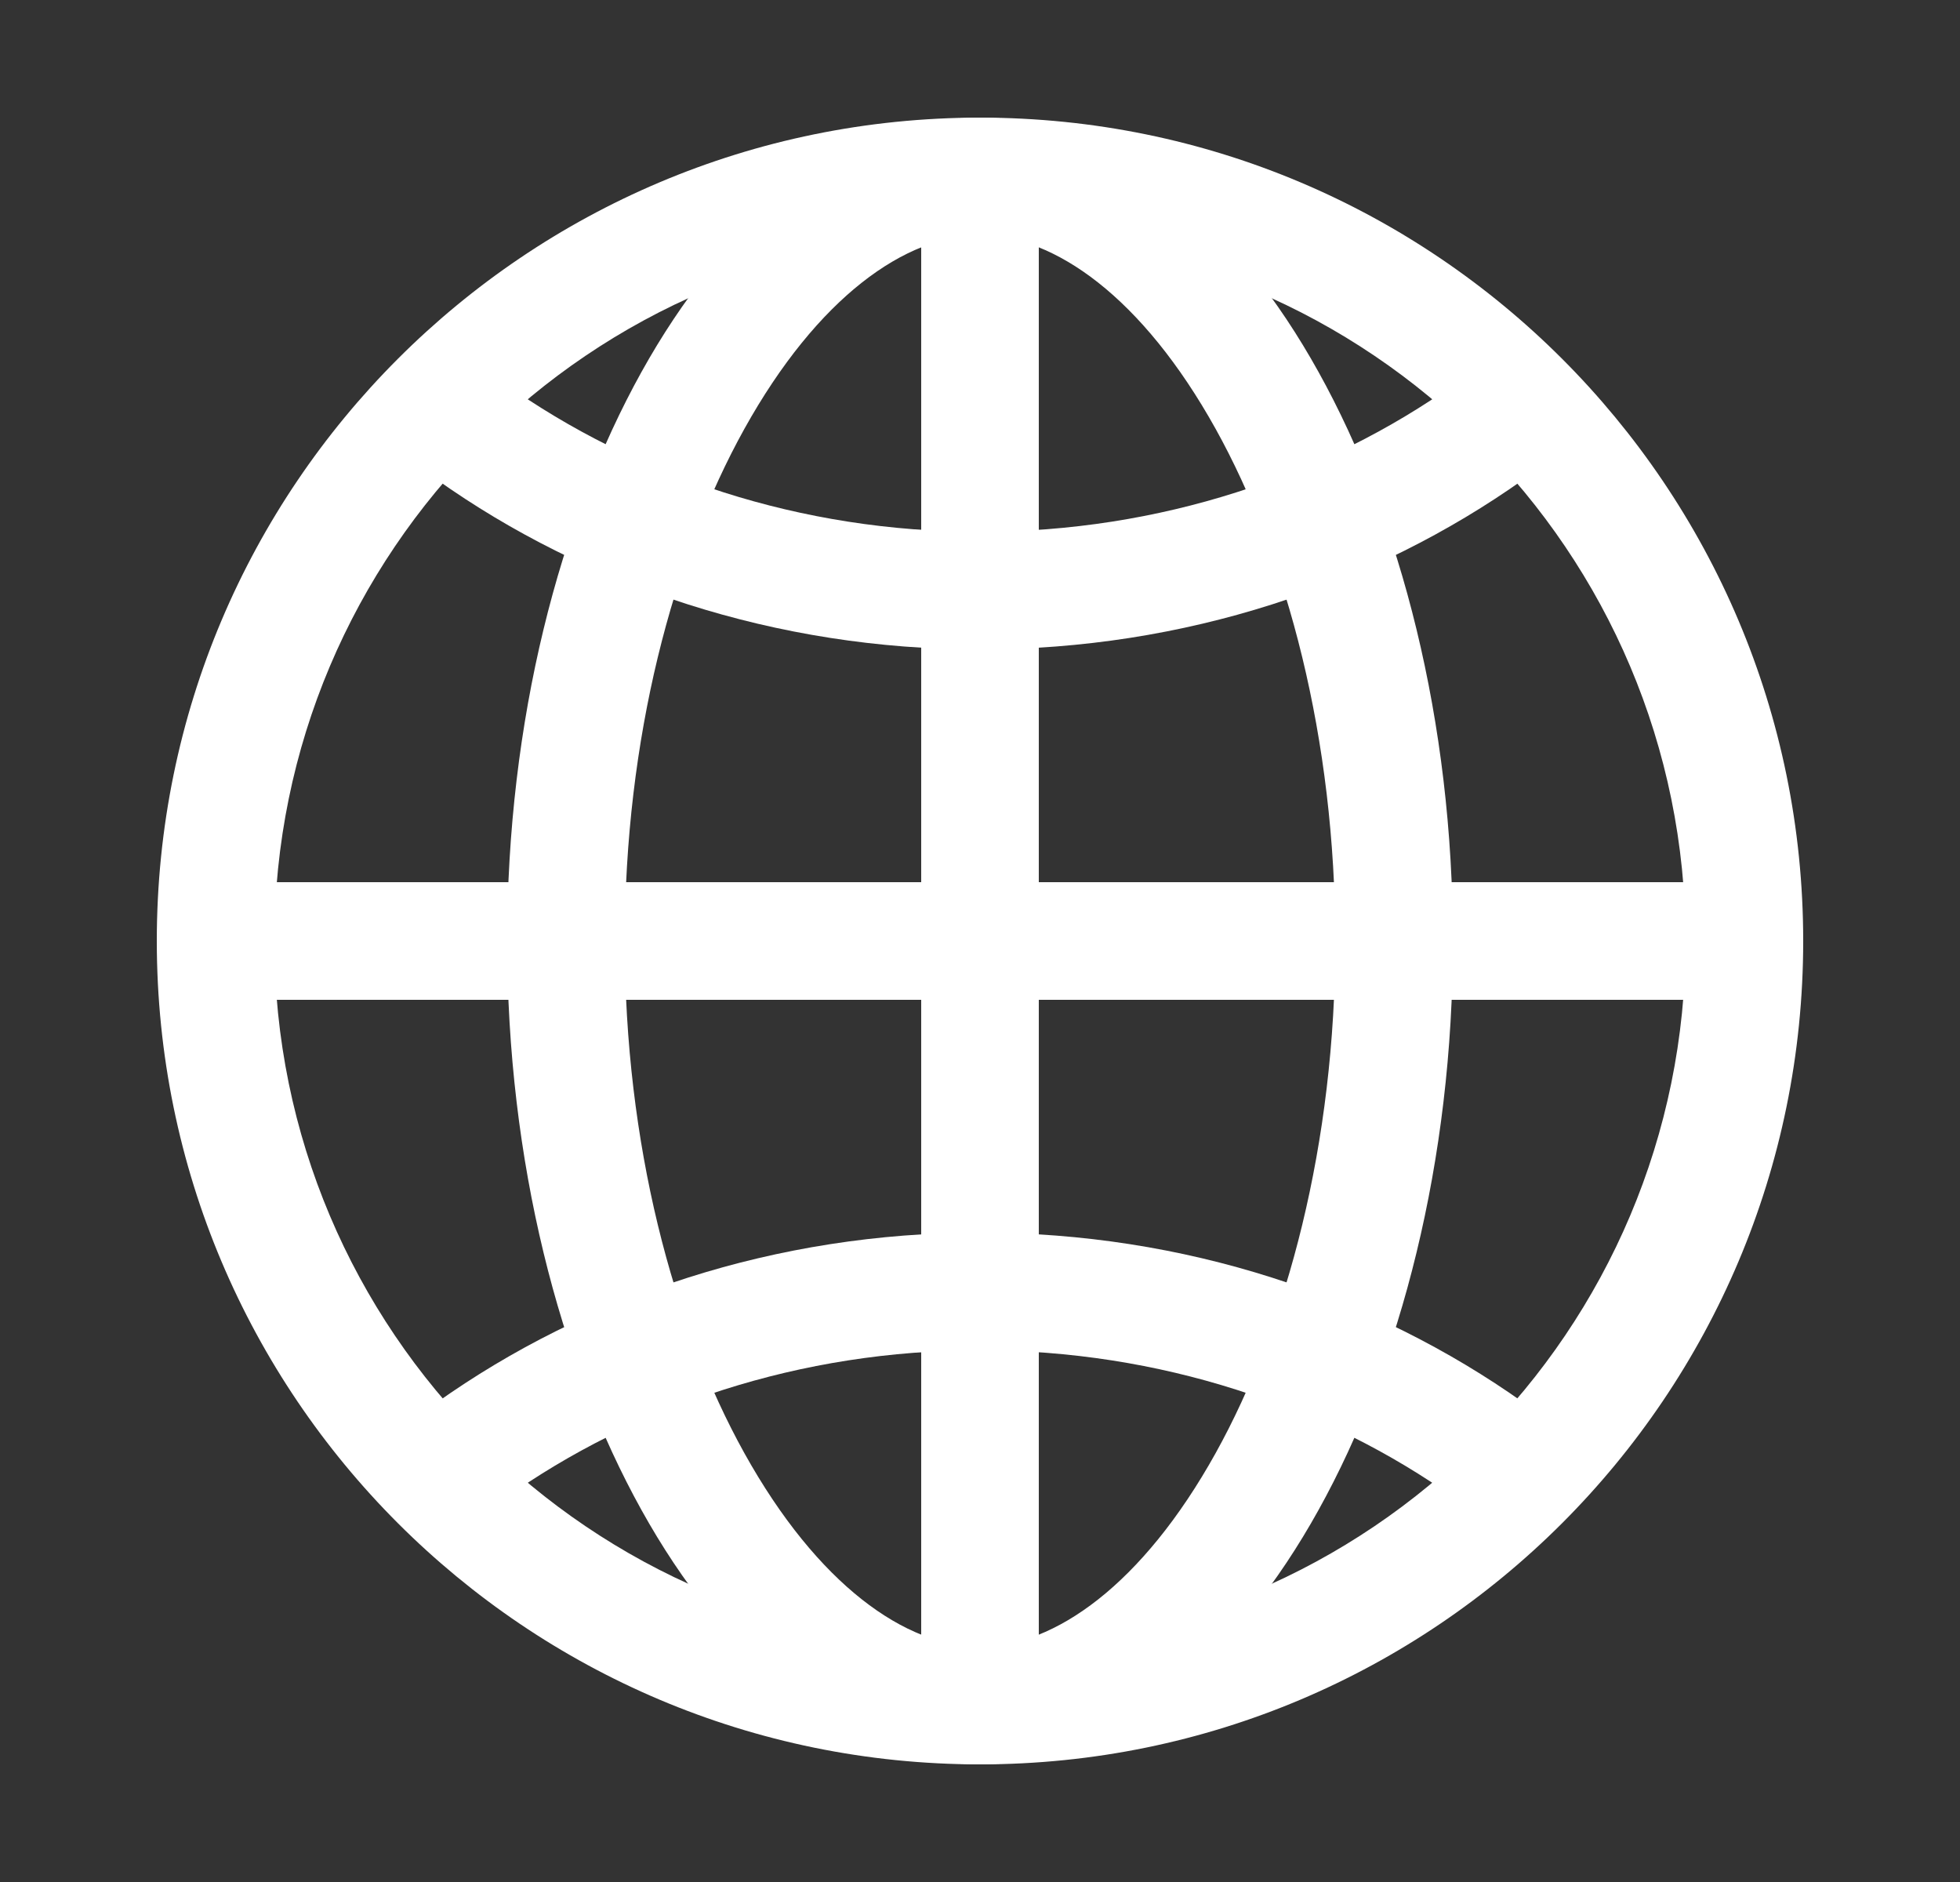
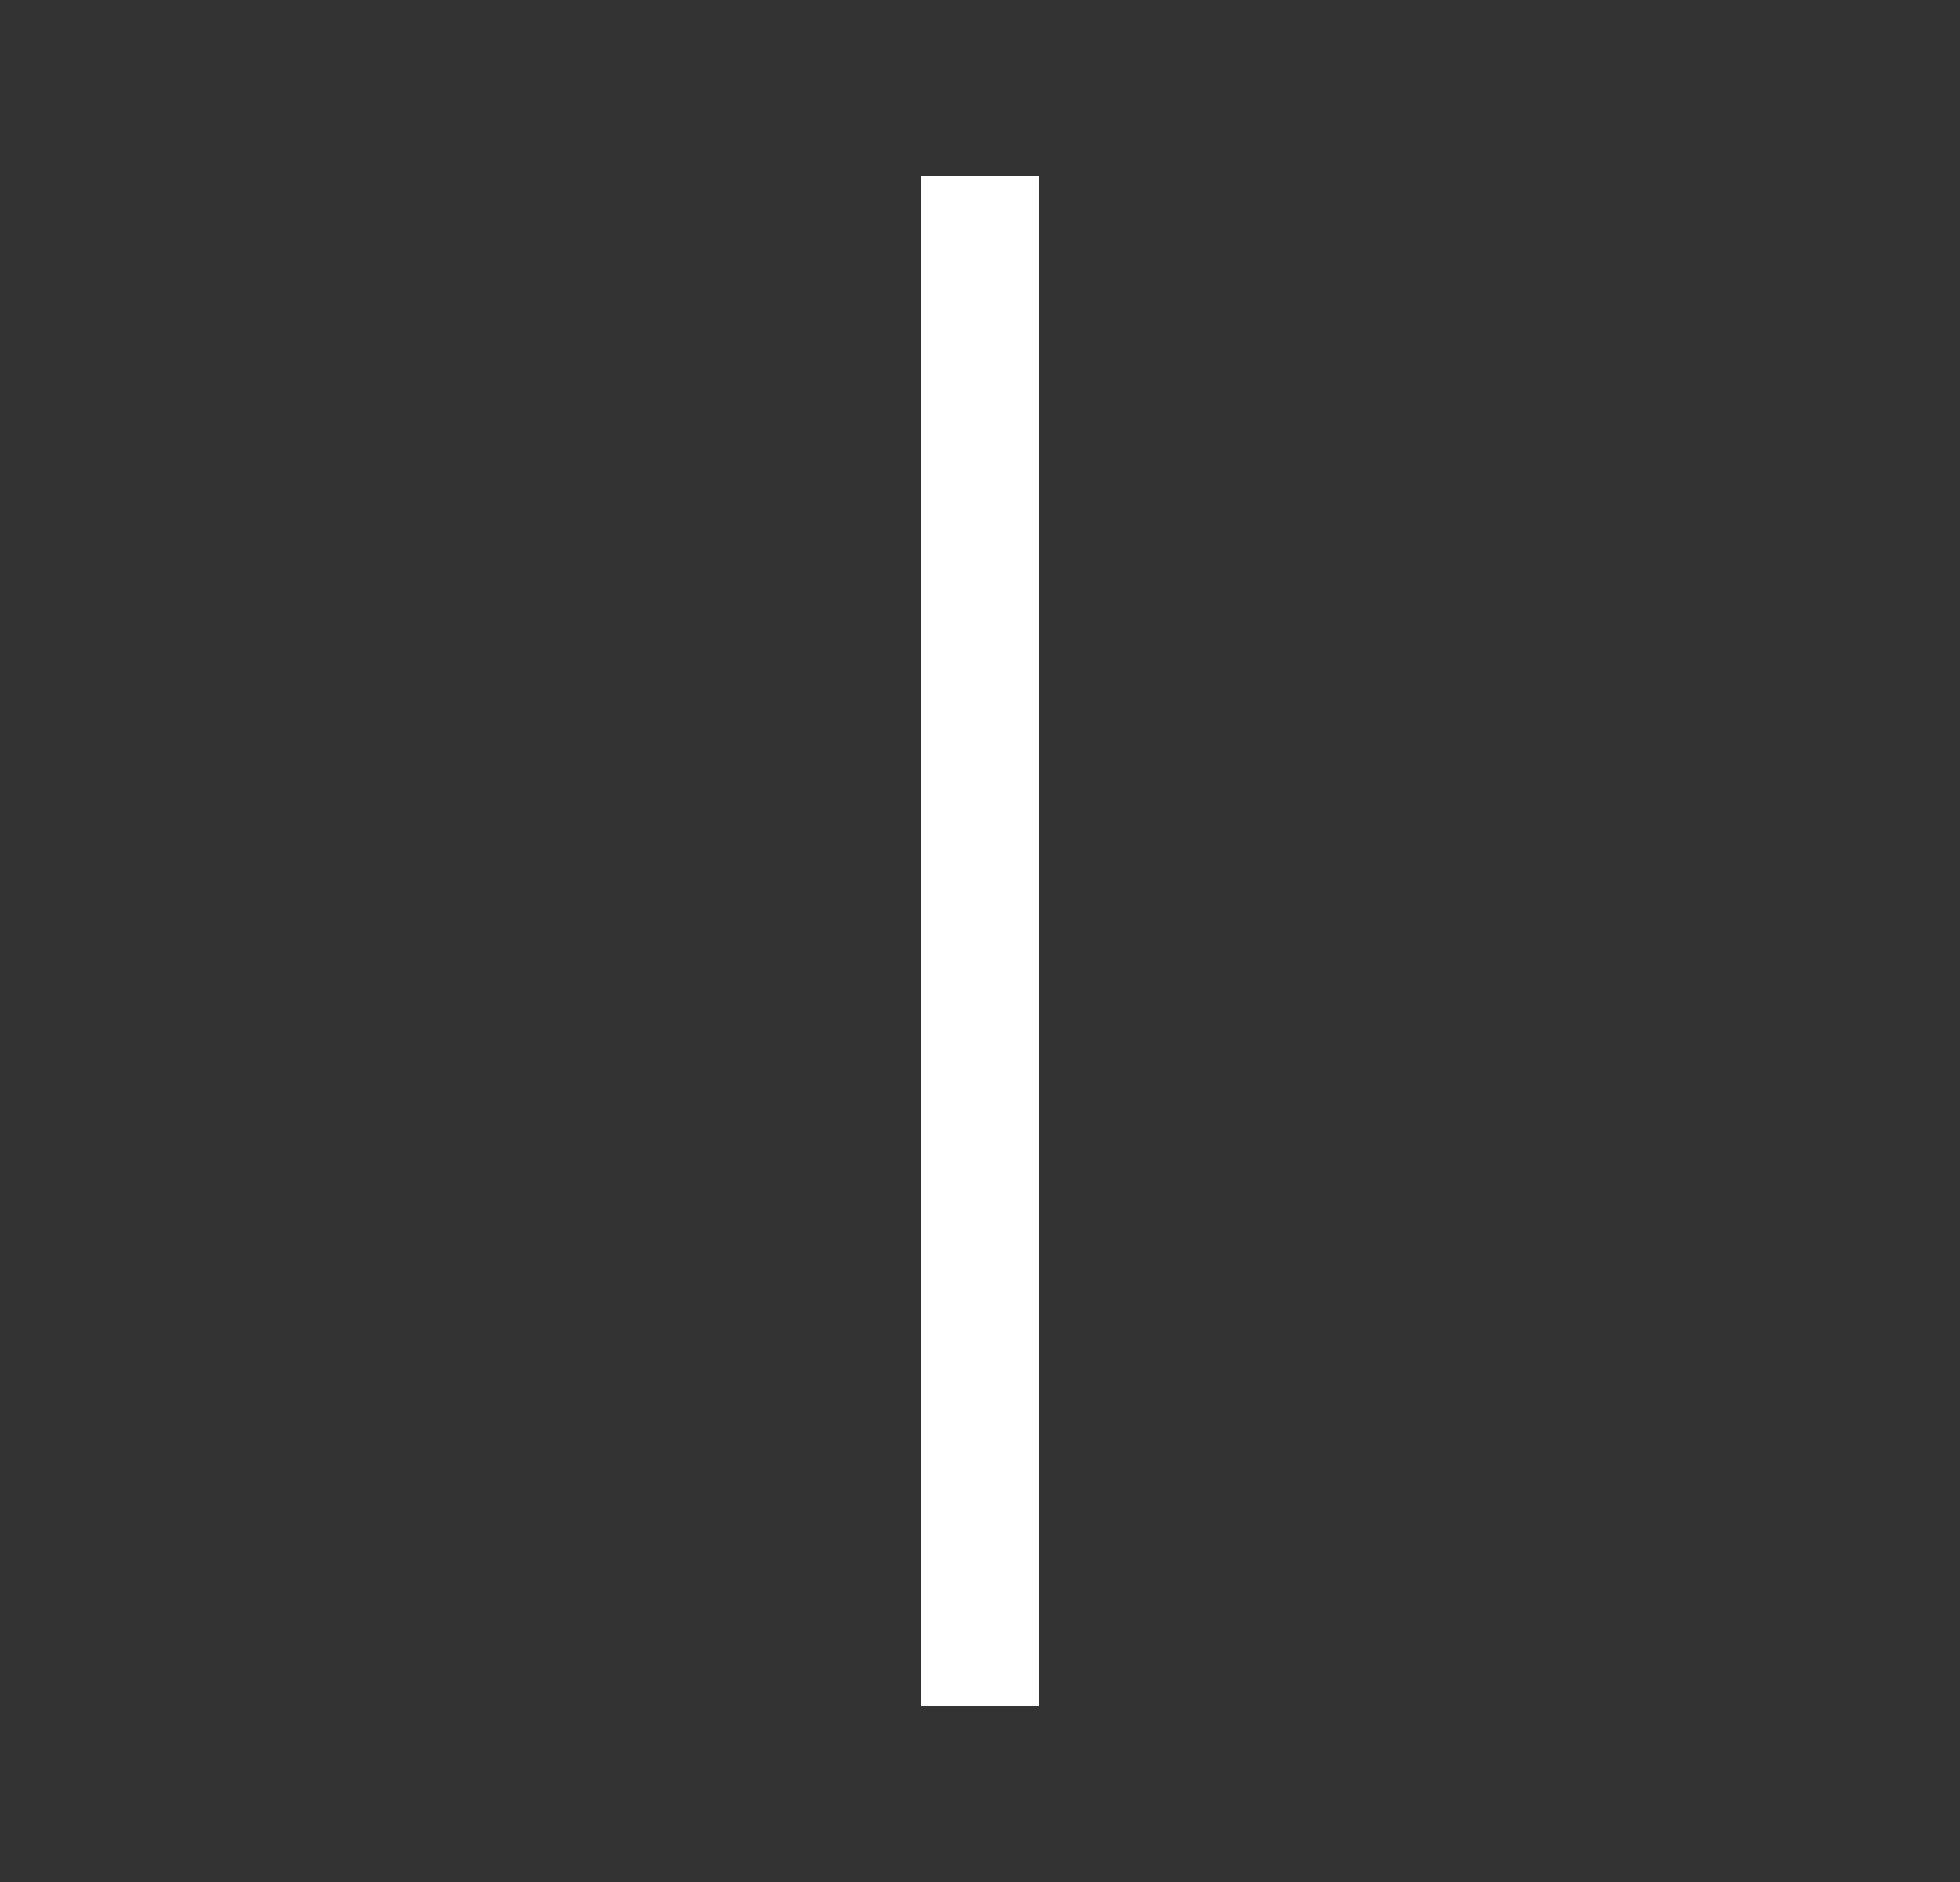
<svg xmlns="http://www.w3.org/2000/svg" width="25" height="24" viewBox="0 0 25 24" fill="none">
  <rect x="0" y="0" width="25" height="24" fill="#333333" stroke="none" />
-   <path fill-rule="evenodd" clip-rule="evenodd" d="M2 12C2 6.201 6.701 1.5 12.5 1.5C18.299 1.5 23 6.201 23 12C23 17.799 18.299 22.5 12.5 22.5C6.701 22.5 2 17.799 2 12ZM12.5 3C7.53 3 3.5 7.03 3.5 12C3.5 16.97 7.53 21 12.5 21C17.47 21 21.5 16.97 21.5 12C21.5 7.03 17.47 3 12.5 3Z" fill="white" />
-   <path fill-rule="evenodd" clip-rule="evenodd" d="M8.183 4.742C9.209 2.895 10.726 1.5 12.5 1.5C14.275 1.5 15.792 2.895 16.817 4.742C17.867 6.631 18.532 9.197 18.532 12C18.532 14.803 17.867 17.369 16.817 19.258C15.792 21.105 14.275 22.5 12.5 22.5C10.726 22.5 9.209 21.105 8.183 19.258C7.133 17.369 6.469 14.803 6.469 12C6.469 9.197 7.133 6.631 8.183 4.742ZM9.494 5.47C8.584 7.109 7.969 9.418 7.969 12C7.969 14.582 8.584 16.891 9.494 18.53C10.429 20.212 11.553 21 12.5 21C13.448 21 14.571 20.212 15.506 18.53C16.416 16.891 17.032 14.582 17.032 12C17.032 9.418 16.416 7.109 15.506 5.47C14.571 3.788 13.448 3 12.5 3C11.553 3 10.429 3.788 9.494 5.47Z" fill="white" />
-   <path fill-rule="evenodd" clip-rule="evenodd" d="M5.389 5.066C5.628 4.728 6.096 4.649 6.434 4.889C8.1 6.071 10.204 6.782 12.5 6.782C14.796 6.782 16.901 6.071 18.566 4.889C18.904 4.649 19.372 4.728 19.612 5.066C19.852 5.404 19.772 5.872 19.435 6.112C17.515 7.474 15.107 8.282 12.5 8.282C9.894 8.282 7.485 7.474 5.566 6.112C5.228 5.872 5.149 5.404 5.389 5.066Z" fill="white" />
-   <path fill-rule="evenodd" clip-rule="evenodd" d="M5.566 17.889C7.485 16.526 9.894 15.719 12.5 15.719C15.107 15.719 17.515 16.526 19.435 17.889C19.772 18.129 19.852 18.597 19.612 18.934C19.372 19.272 18.904 19.352 18.566 19.112C16.901 17.929 14.796 17.219 12.5 17.219C10.204 17.219 8.1 17.929 6.434 19.112C6.096 19.352 5.628 19.272 5.389 18.934C5.149 18.597 5.228 18.129 5.566 17.889Z" fill="white" />
  <path fill-rule="evenodd" clip-rule="evenodd" d="M11.75 21.75V2.25H13.25V21.75H11.75Z" fill="white" />
-   <path fill-rule="evenodd" clip-rule="evenodd" d="M2.75 11.25H22.25V12.75H2.75V11.25Z" fill="white" />
</svg>